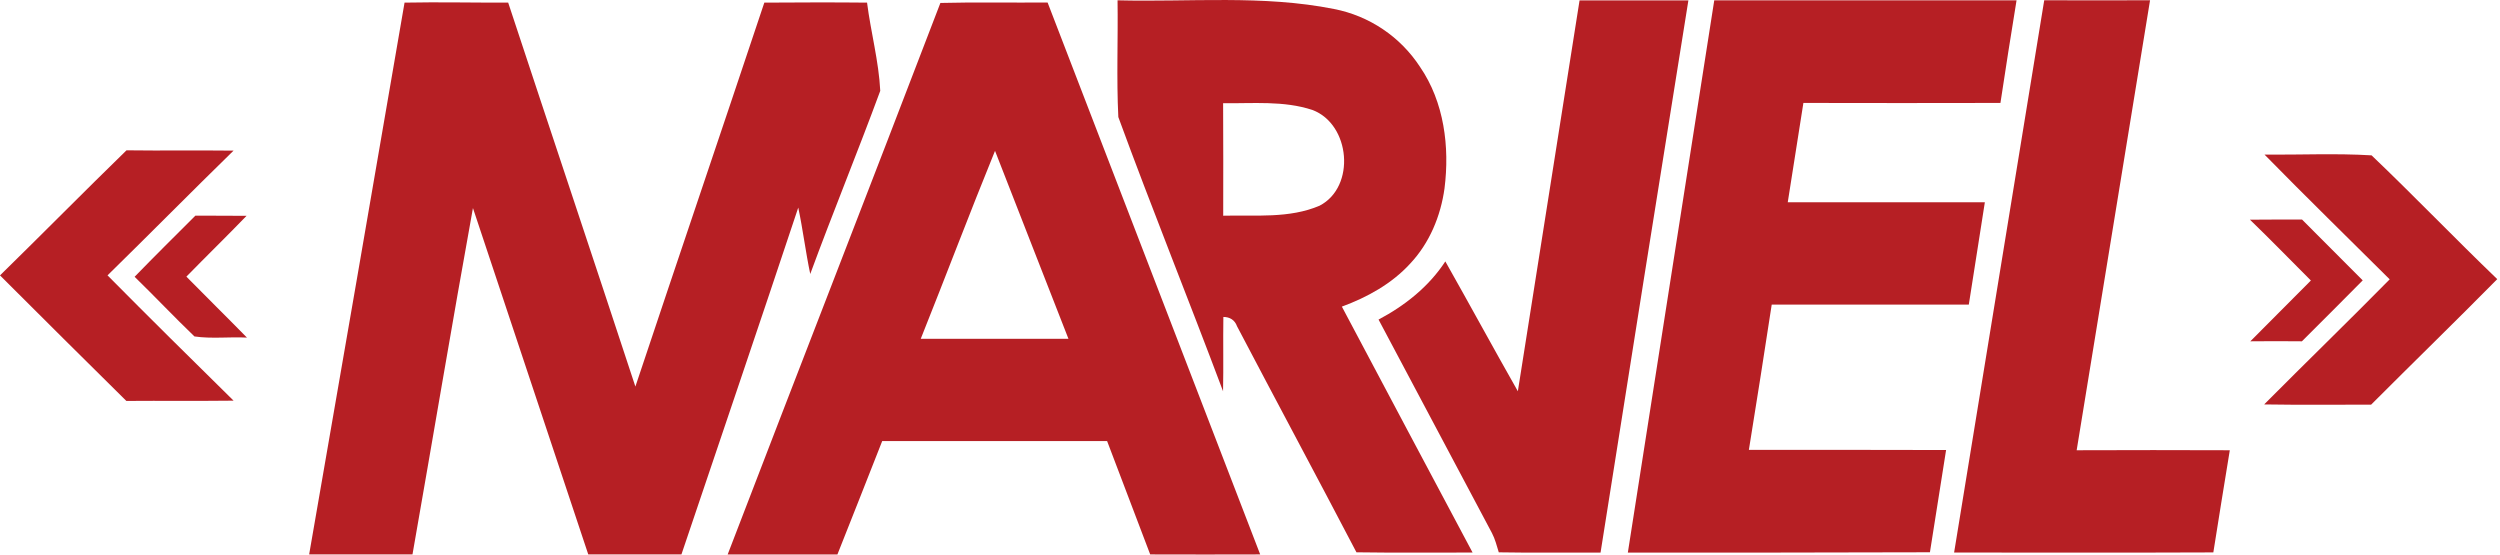
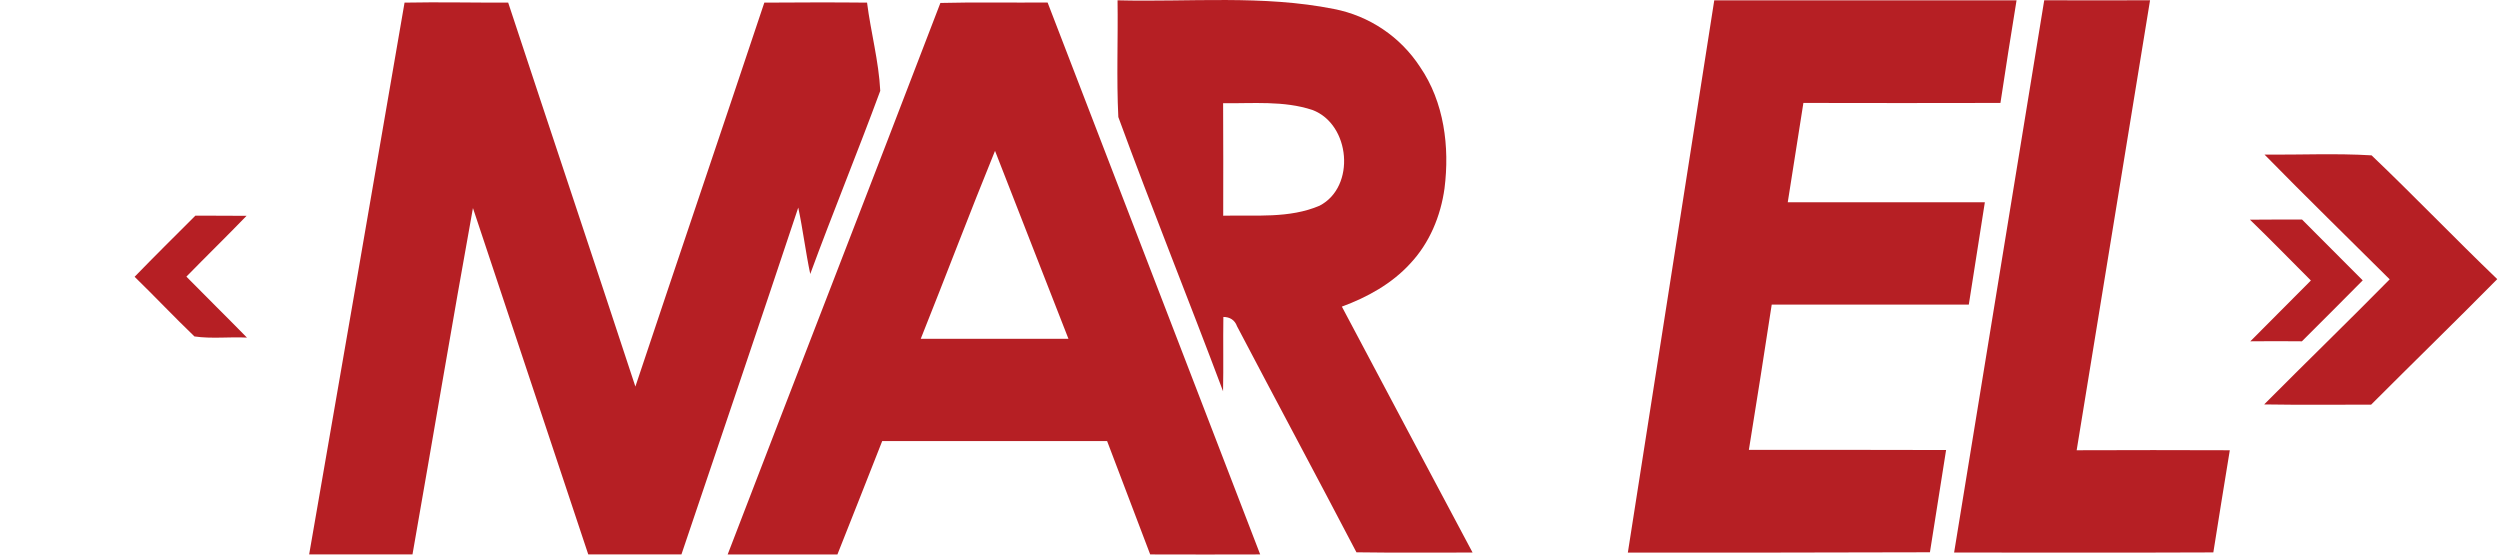
<svg xmlns="http://www.w3.org/2000/svg" width="275" height="61" viewBox="0 0 275 61" fill="none">
  <g clip-path="url(#clip0_1_69)">
    <path d="M44.5 0.289C48.301 0.213 52.1 0.302 55.9 0.289C60.545 14.375 65.264 28.438 69.892 42.523C74.588 28.438 79.375 14.379 84.076 0.289C87.839 0.266 91.607 0.249 95.376 0.289C95.787 3.538 96.668 6.744 96.828 9.991C94.344 16.735 91.607 23.39 89.127 30.139C88.618 27.716 88.32 25.253 87.808 22.833C83.575 35.565 79.247 48.263 74.96 60.981C71.543 60.981 68.123 60.981 64.707 60.981C60.474 48.286 56.246 35.588 52.024 22.887C49.731 35.569 47.602 48.286 45.374 60.981C41.583 60.981 37.794 60.981 34.007 60.981C37.522 40.759 41.02 20.528 44.5 0.289Z" fill="#B61F24" />
    <path d="M103.443 0.325C107.371 0.222 111.305 0.312 115.235 0.275C123.024 20.513 130.819 40.75 138.62 60.987C134.589 61.014 130.553 60.987 126.521 60.987C124.945 56.831 123.365 52.675 121.782 48.519C113.536 48.528 105.29 48.528 97.042 48.519C95.392 52.674 93.781 56.844 92.115 60.991C88.088 60.991 84.066 60.991 80.043 60.991C87.808 40.759 95.692 20.567 103.443 0.325ZM101.284 37.265H117.528C114.816 30.386 112.162 23.479 109.452 16.592C106.654 23.452 104.036 30.386 101.284 37.265Z" fill="#B61F24" />
    <path d="M123.016 12.877C122.806 8.606 122.993 4.316 122.93 0.035C130.865 0.239 138.901 -0.575 146.745 0.99C148.669 1.365 150.498 2.122 152.123 3.217C153.748 4.311 155.137 5.722 156.207 7.364C158.857 11.23 159.471 16.154 158.898 20.712C158.477 23.77 157.245 26.74 155.119 28.998C153.092 31.217 150.397 32.7 147.605 33.728C152.388 42.75 157.181 51.767 161.984 60.781C157.726 60.764 153.466 60.821 149.209 60.754C144.865 52.443 140.427 44.189 136.072 35.886C135.831 35.207 135.287 34.865 134.57 34.865C134.53 37.587 134.593 40.314 134.536 43.039C130.758 32.964 126.718 22.977 123.016 12.877ZM134.543 11.348C134.57 15.474 134.557 19.602 134.553 23.728C138.085 23.638 141.815 24.057 145.155 22.627C149.159 20.546 148.549 13.674 144.37 12.097C141.213 11.052 137.819 11.394 134.536 11.354L134.543 11.348Z" fill="#B61F24" />
-     <path d="M166.964 43.039C169.223 28.704 171.486 14.371 173.752 0.041C177.744 0.041 181.731 0.041 185.723 0.041C182.474 20.289 179.253 40.536 176.061 60.783C172.327 60.769 168.594 60.823 164.866 60.756C164.642 60.035 164.465 59.3 164.113 58.633C159.957 50.805 155.799 42.978 151.64 35.152C154.537 33.623 157.182 31.521 158.986 28.756C161.673 33.507 164.27 38.296 166.964 43.039Z" fill="#B61F24" />
    <path d="M179.063 60.786C182.226 40.53 185.394 20.279 188.569 0.035C199.653 0.035 210.737 0.035 221.821 0.035C221.207 3.796 220.616 7.559 220.049 11.323C212.824 11.34 205.599 11.34 198.373 11.323C197.803 14.967 197.23 18.61 196.653 22.251C203.878 22.251 211.104 22.251 218.333 22.251C217.76 26.002 217.145 29.748 216.569 33.503C209.344 33.516 202.118 33.503 194.889 33.503C194.075 38.834 193.237 44.163 192.376 49.489C199.611 49.489 206.84 49.475 214.07 49.502C213.47 53.249 212.885 56.999 212.292 60.75C201.208 60.782 190.132 60.794 179.063 60.786Z" fill="#B61F24" />
    <path d="M224.865 0.031C228.744 0.044 232.623 0.031 236.505 0.031L228.433 49.527C234.05 49.505 239.665 49.505 245.278 49.527C244.678 53.272 244.046 57.014 243.467 60.765C233.961 60.806 224.454 60.783 214.952 60.779C218.262 40.528 221.566 20.279 224.865 0.031Z" fill="#B61F24" />
-     <path d="M0 30.294C4.665 25.729 9.244 21.083 13.916 16.535C17.841 16.588 21.765 16.521 25.69 16.569C21.038 21.113 16.469 25.742 11.827 30.29C16.414 34.923 21.048 39.501 25.694 44.073C21.761 44.12 17.832 44.073 13.899 44.103C9.251 39.513 4.618 34.91 0 30.294Z" fill="#B61F24" />
    <path d="M249.101 17.009C253.022 17.039 256.972 16.852 260.874 17.089C265.553 21.551 270.034 26.226 274.697 30.705C270.11 35.352 265.432 39.895 260.821 44.514C256.901 44.501 252.986 44.554 249.057 44.487C253.643 39.874 258.31 35.352 262.866 30.728C258.27 26.153 253.632 21.631 249.101 17.009Z" fill="#B61F24" />
    <path d="M14.807 30.447C17.012 28.175 19.261 25.952 21.495 23.72C23.37 23.737 25.245 23.72 27.121 23.741C24.943 25.996 22.697 28.184 20.502 30.43C22.711 32.679 24.96 34.884 27.165 37.137C25.245 37.034 23.286 37.288 21.388 37.008C19.154 34.861 17.025 32.606 14.807 30.447Z" fill="#B61F24" />
    <path d="M247.493 24.165C249.404 24.142 251.315 24.152 253.226 24.152C255.449 26.384 257.673 28.614 259.898 30.841C257.674 33.087 255.445 35.321 253.209 37.544C251.315 37.522 249.427 37.525 247.537 37.544C249.752 35.312 251.984 33.09 254.197 30.856C251.957 28.62 249.76 26.352 247.493 24.165Z" fill="#B61F24" />
  </g>
  <defs>
    <clipPath id="clip0_1_69">
      <rect width="274.697" height="61" fill="white" />
    </clipPath>
  </defs>
</svg>